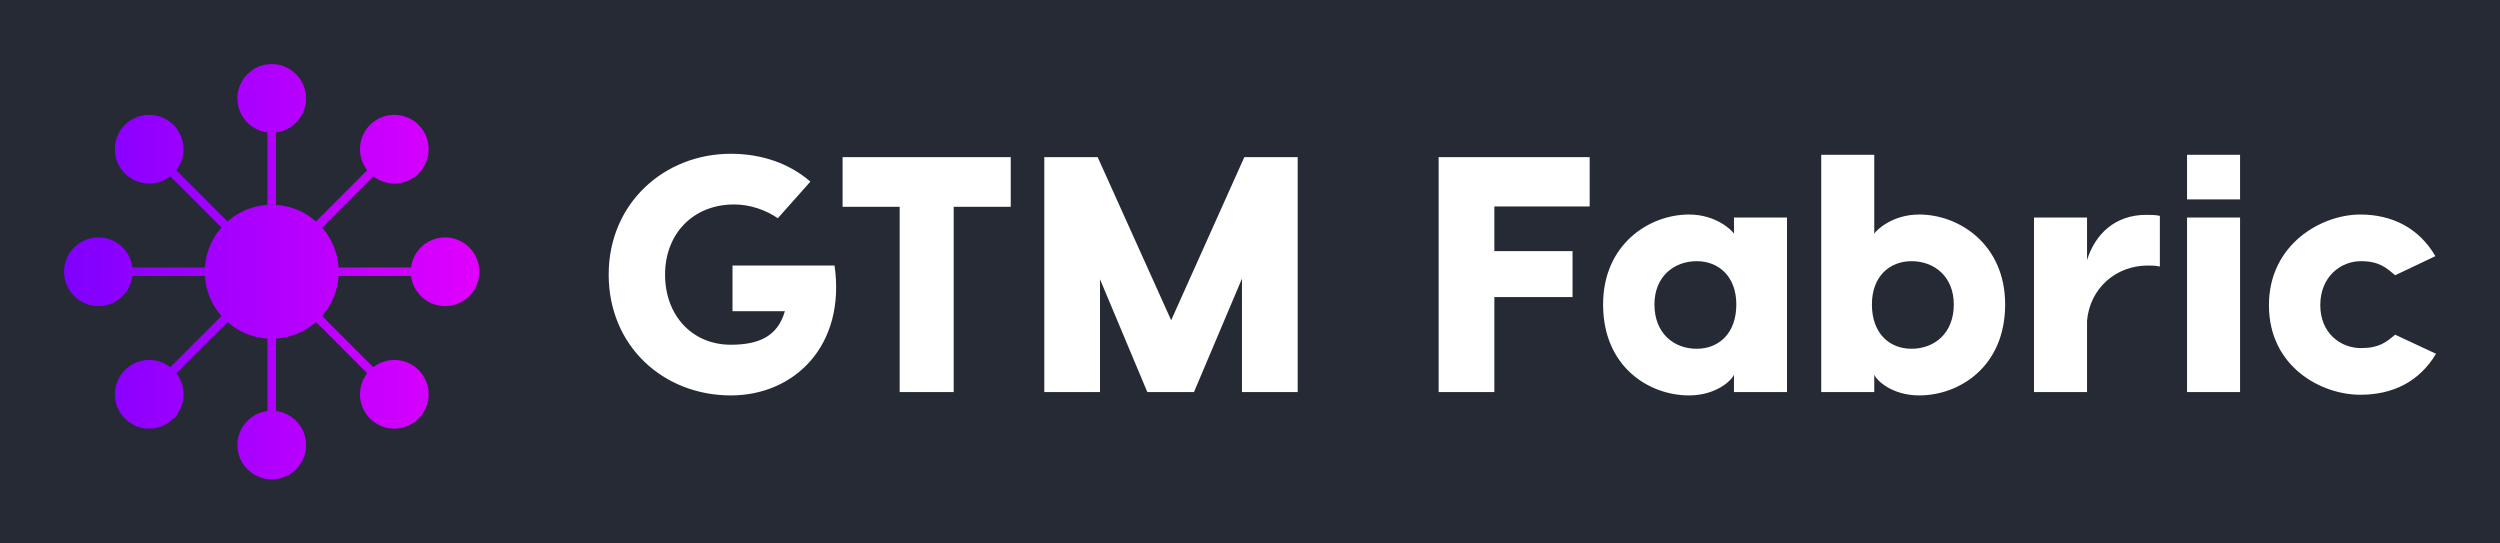
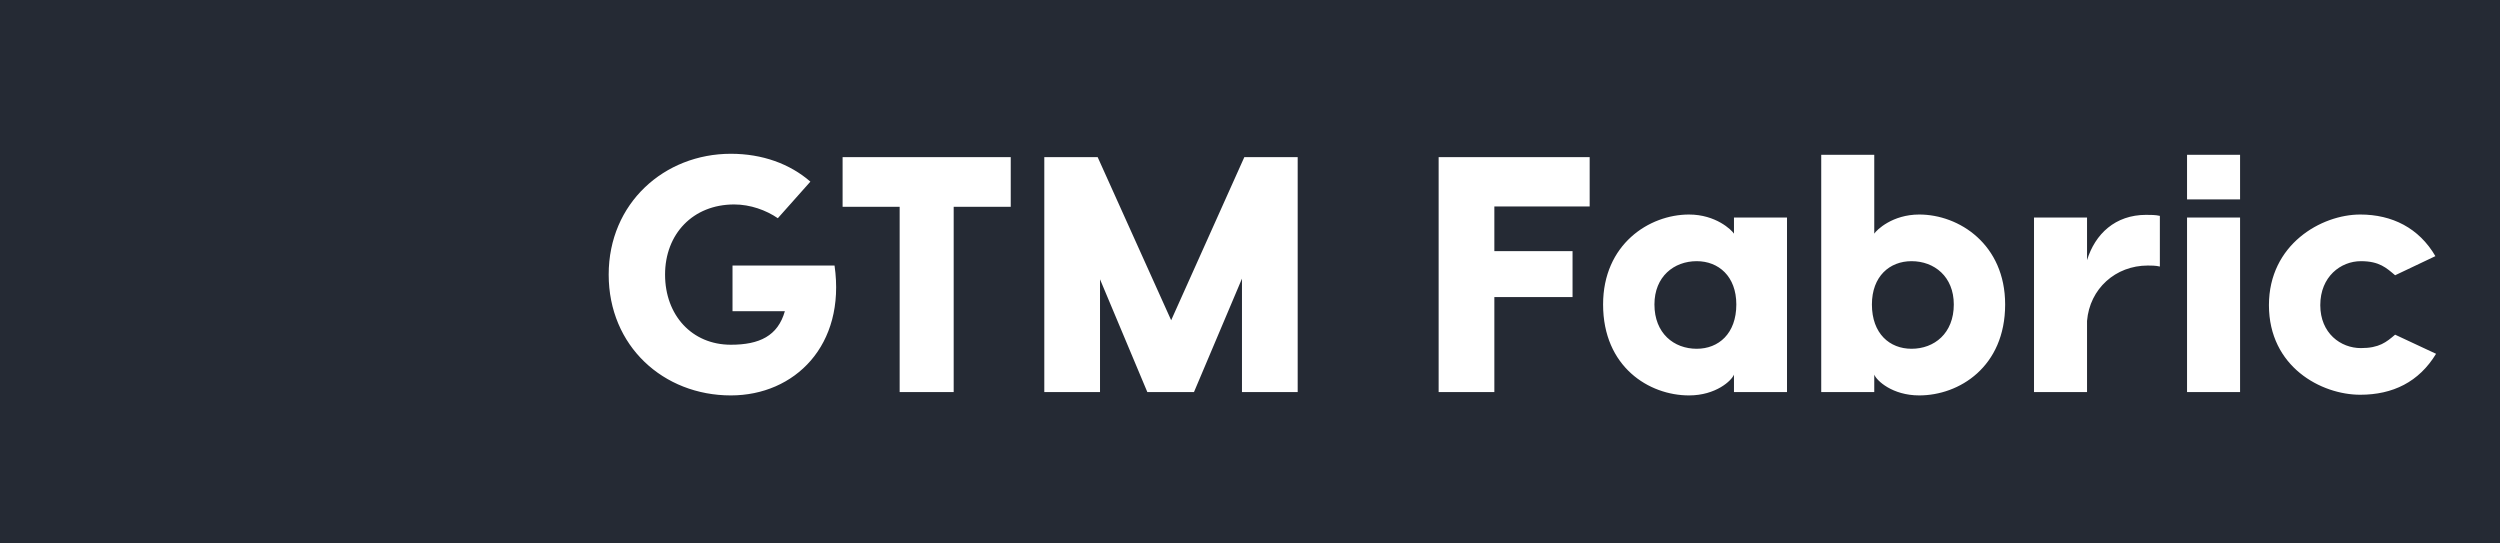
<svg xmlns="http://www.w3.org/2000/svg" version="1.1" width="3162.081" height="687.338" viewBox="0 0 3162.081 687.338">
  <rect fill="#252a34" width="3162.081" height="687.338" />
  <g transform="scale(8.104) translate(10, 10)">
    <defs id="SvgjsDefs3285">
      <linearGradient id="SvgjsLinearGradient3290">
        <stop id="SvgjsStop3291" stop-color="#7f00ff" offset="0" />
        <stop id="SvgjsStop3292" stop-color="#e100ff" offset="1" />
      </linearGradient>
    </defs>
    <g id="SvgjsG3286" featureKey="Df7oLJ-0" transform="matrix(0.67,0,0,0.67,-1.089,-1.089)" fill="url(#SvgjsLinearGradient3290)">
-       <path d="M90.375,42c-4.072,0-7.436,3.06-7.931,7h-16.87c-0.227-3.555-1.641-6.784-3.857-9.302l11.932-11.932  c1.396,1.089,3.102,1.685,4.9,1.685c2.138,0,4.146-0.832,5.657-2.343c1.512-1.511,2.344-3.52,2.344-5.657s-0.832-4.146-2.344-5.657  c-1.511-1.511-3.52-2.343-5.657-2.343c-2.137,0-4.146,0.832-5.656,2.343c-2.879,2.879-3.094,7.422-0.658,10.558L60.303,38.284  c-2.519-2.217-5.748-3.631-9.303-3.858v-16.87c3.939-0.495,7-3.859,7-7.931c0-4.411-3.589-8-8-8s-8,3.589-8,8  c0,4.072,3.06,7.436,7,7.931v16.87c-3.555,0.227-6.784,1.64-9.302,3.857L27.766,26.351c1.089-1.396,1.685-3.101,1.685-4.901  c0-2.137-0.832-4.146-2.343-5.657s-3.52-2.343-5.657-2.343c-2.137,0-4.146,0.832-5.657,2.343c-1.511,1.511-2.343,3.52-2.343,5.657  c0,2.137,0.832,4.146,2.343,5.657c1.511,1.511,3.52,2.343,5.657,2.343c1.799,0,3.504-0.597,4.901-1.685l11.932,11.932  c-2.217,2.518-3.631,5.748-3.858,9.303h-16.87c-0.495-3.94-3.859-7-7.931-7c-4.411,0-8,3.589-8,8s3.589,8,8,8  c4.072,0,7.436-3.061,7.931-7h16.87c0.227,3.555,1.641,6.784,3.858,9.303L26.352,72.234c-1.397-1.089-3.102-1.686-4.901-1.686  c-2.137,0-4.146,0.832-5.657,2.344c-1.511,1.511-2.343,3.52-2.343,5.657c0,2.137,0.832,4.146,2.343,5.656s3.52,2.344,5.657,2.344  s4.146-0.833,5.657-2.344c1.511-1.511,2.343-3.52,2.343-5.657c0-1.799-0.596-3.504-1.685-4.9l11.932-11.932  c2.518,2.217,5.748,3.631,9.302,3.857v16.87c-3.94,0.495-7,3.858-7,7.931c0,4.411,3.589,8,8,8s8-3.589,8-8  c0-4.072-3.061-7.436-7-7.931v-16.87c3.555-0.227,6.784-1.641,9.303-3.858l11.932,11.933c-1.089,1.397-1.686,3.102-1.686,4.901  c0,2.137,0.832,4.146,2.344,5.656c1.511,1.512,3.52,2.344,5.656,2.344s4.146-0.832,5.657-2.344c1.511-1.511,2.343-3.52,2.344-5.656  c0-2.138-0.832-4.146-2.344-5.657c-1.511-1.511-3.52-2.344-5.656-2.344c-1.799,0-3.505,0.597-4.901,1.686L61.717,60.302  c2.217-2.518,3.631-5.747,3.857-9.302h16.87c0.495,3.939,3.858,7,7.931,7c4.411,0,8-3.589,8-8S94.786,42,90.375,42z" />
-     </g>
+       </g>
    <g id="SvgjsG3287" featureKey="Ua4uQk-0" transform="matrix(2.619,0,0,2.619,82.643,-1.189)" fill="#ffffff">
      <path d="M14.36 12.46 c0.68 4.76 -2.38 7.74 -6.18 7.74 c-4.02 0 -7.28 -2.94 -7.28 -7.2 s3.32 -7.2 7.28 -7.2 c1.88 0 3.52 0.6 4.74 1.66 l-1.94 2.18 c-0.7 -0.48 -1.64 -0.82 -2.6 -0.82 c-2.46 0 -4.12 1.76 -4.12 4.18 s1.6 4.18 3.92 4.18 c1.7 0 2.8 -0.52 3.22 -2 l-3.12 0 l0 -2.72 l6.08 0 z M24.86 6 l0 2.96 l-3.4 0 l0 11.04 l-3.22 0 l0 -11.04 l-3.4 0 l0 -2.96 l10.02 0 z M41.96 6 l0 14 l-3.32 0 l0 -6.76 l-2.86 6.76 l-2.78 0 l-2.82 -6.72 l0 6.72 l-3.32 0 l0 -14 l3.18 0 l4.38 9.72 l4.36 -9.72 l3.18 0 z M59.36 8.94 l-5.68 0 l0 2.66 l4.66 0 l0 2.74 l-4.66 0 l0 5.66 l-3.32 0 l0 -14 l9 0 l0 2.94 z M67.96 9.6 l3.16 0 l0 10.4 l-3.16 0 l0 -1.04 c-0.14 0.36 -1.08 1.24 -2.68 1.24 c-2.38 0 -5.12 -1.7 -5.12 -5.42 c0 -3.58 2.74 -5.36 5.12 -5.36 c1.6 0 2.54 0.92 2.68 1.14 l0 -0.96 z M65.74 17.42 c1.3 0 2.36 -0.9 2.36 -2.64 c0 -1.68 -1.06 -2.58 -2.36 -2.58 c-1.36 0 -2.52 0.92 -2.52 2.58 c0 1.72 1.16 2.64 2.52 2.64 z M79 9.42 c2.38 0 5.12 1.78 5.12 5.36 c0 3.72 -2.74 5.42 -5.12 5.42 c-1.6 0 -2.54 -0.88 -2.68 -1.24 l0 1.04 l-3.16 0 l0 -10.4 l0 -3.74 l3.16 0 l0 4.7 c0.14 -0.22 1.08 -1.14 2.68 -1.14 z M78.54 17.42 c1.36 0 2.52 -0.92 2.52 -2.64 c0 -1.66 -1.16 -2.58 -2.52 -2.58 c-1.3 0 -2.36 0.9 -2.36 2.58 c0 1.74 1.06 2.64 2.36 2.64 z M92.52 9.44 c0.28 0 0.56 0 0.82 0.06 l0 3.02 c-0.24 -0.06 -0.52 -0.06 -0.72 -0.06 c-1.92 0 -3.46 1.38 -3.62 3.3 l0 4.24 l-3.16 0 l0 -10.4 l3.16 0 l0 2.54 c0.48 -1.56 1.68 -2.7 3.52 -2.7 z M98.12 5.86 l0 2.66 l-3.16 0 l0 -2.66 l3.16 0 z M98.12 9.6 l0 10.4 l-3.16 0 l0 -10.4 l3.16 0 z M105.28 9.42 c1.9 0 3.5 0.8 4.48 2.48 l-2.4 1.14 c-0.52 -0.44 -0.94 -0.84 -2.04 -0.84 c-1.2 0 -2.42 0.92 -2.42 2.62 c0 1.68 1.22 2.56 2.42 2.56 c1.1 0 1.52 -0.36 2.04 -0.8 l2.44 1.14 c-1.02 1.68 -2.58 2.44 -4.52 2.44 c-2.32 0 -5.44 -1.66 -5.44 -5.34 c0 -3.62 3.12 -5.4 5.44 -5.4 z" />
    </g>
  </g>
</svg>